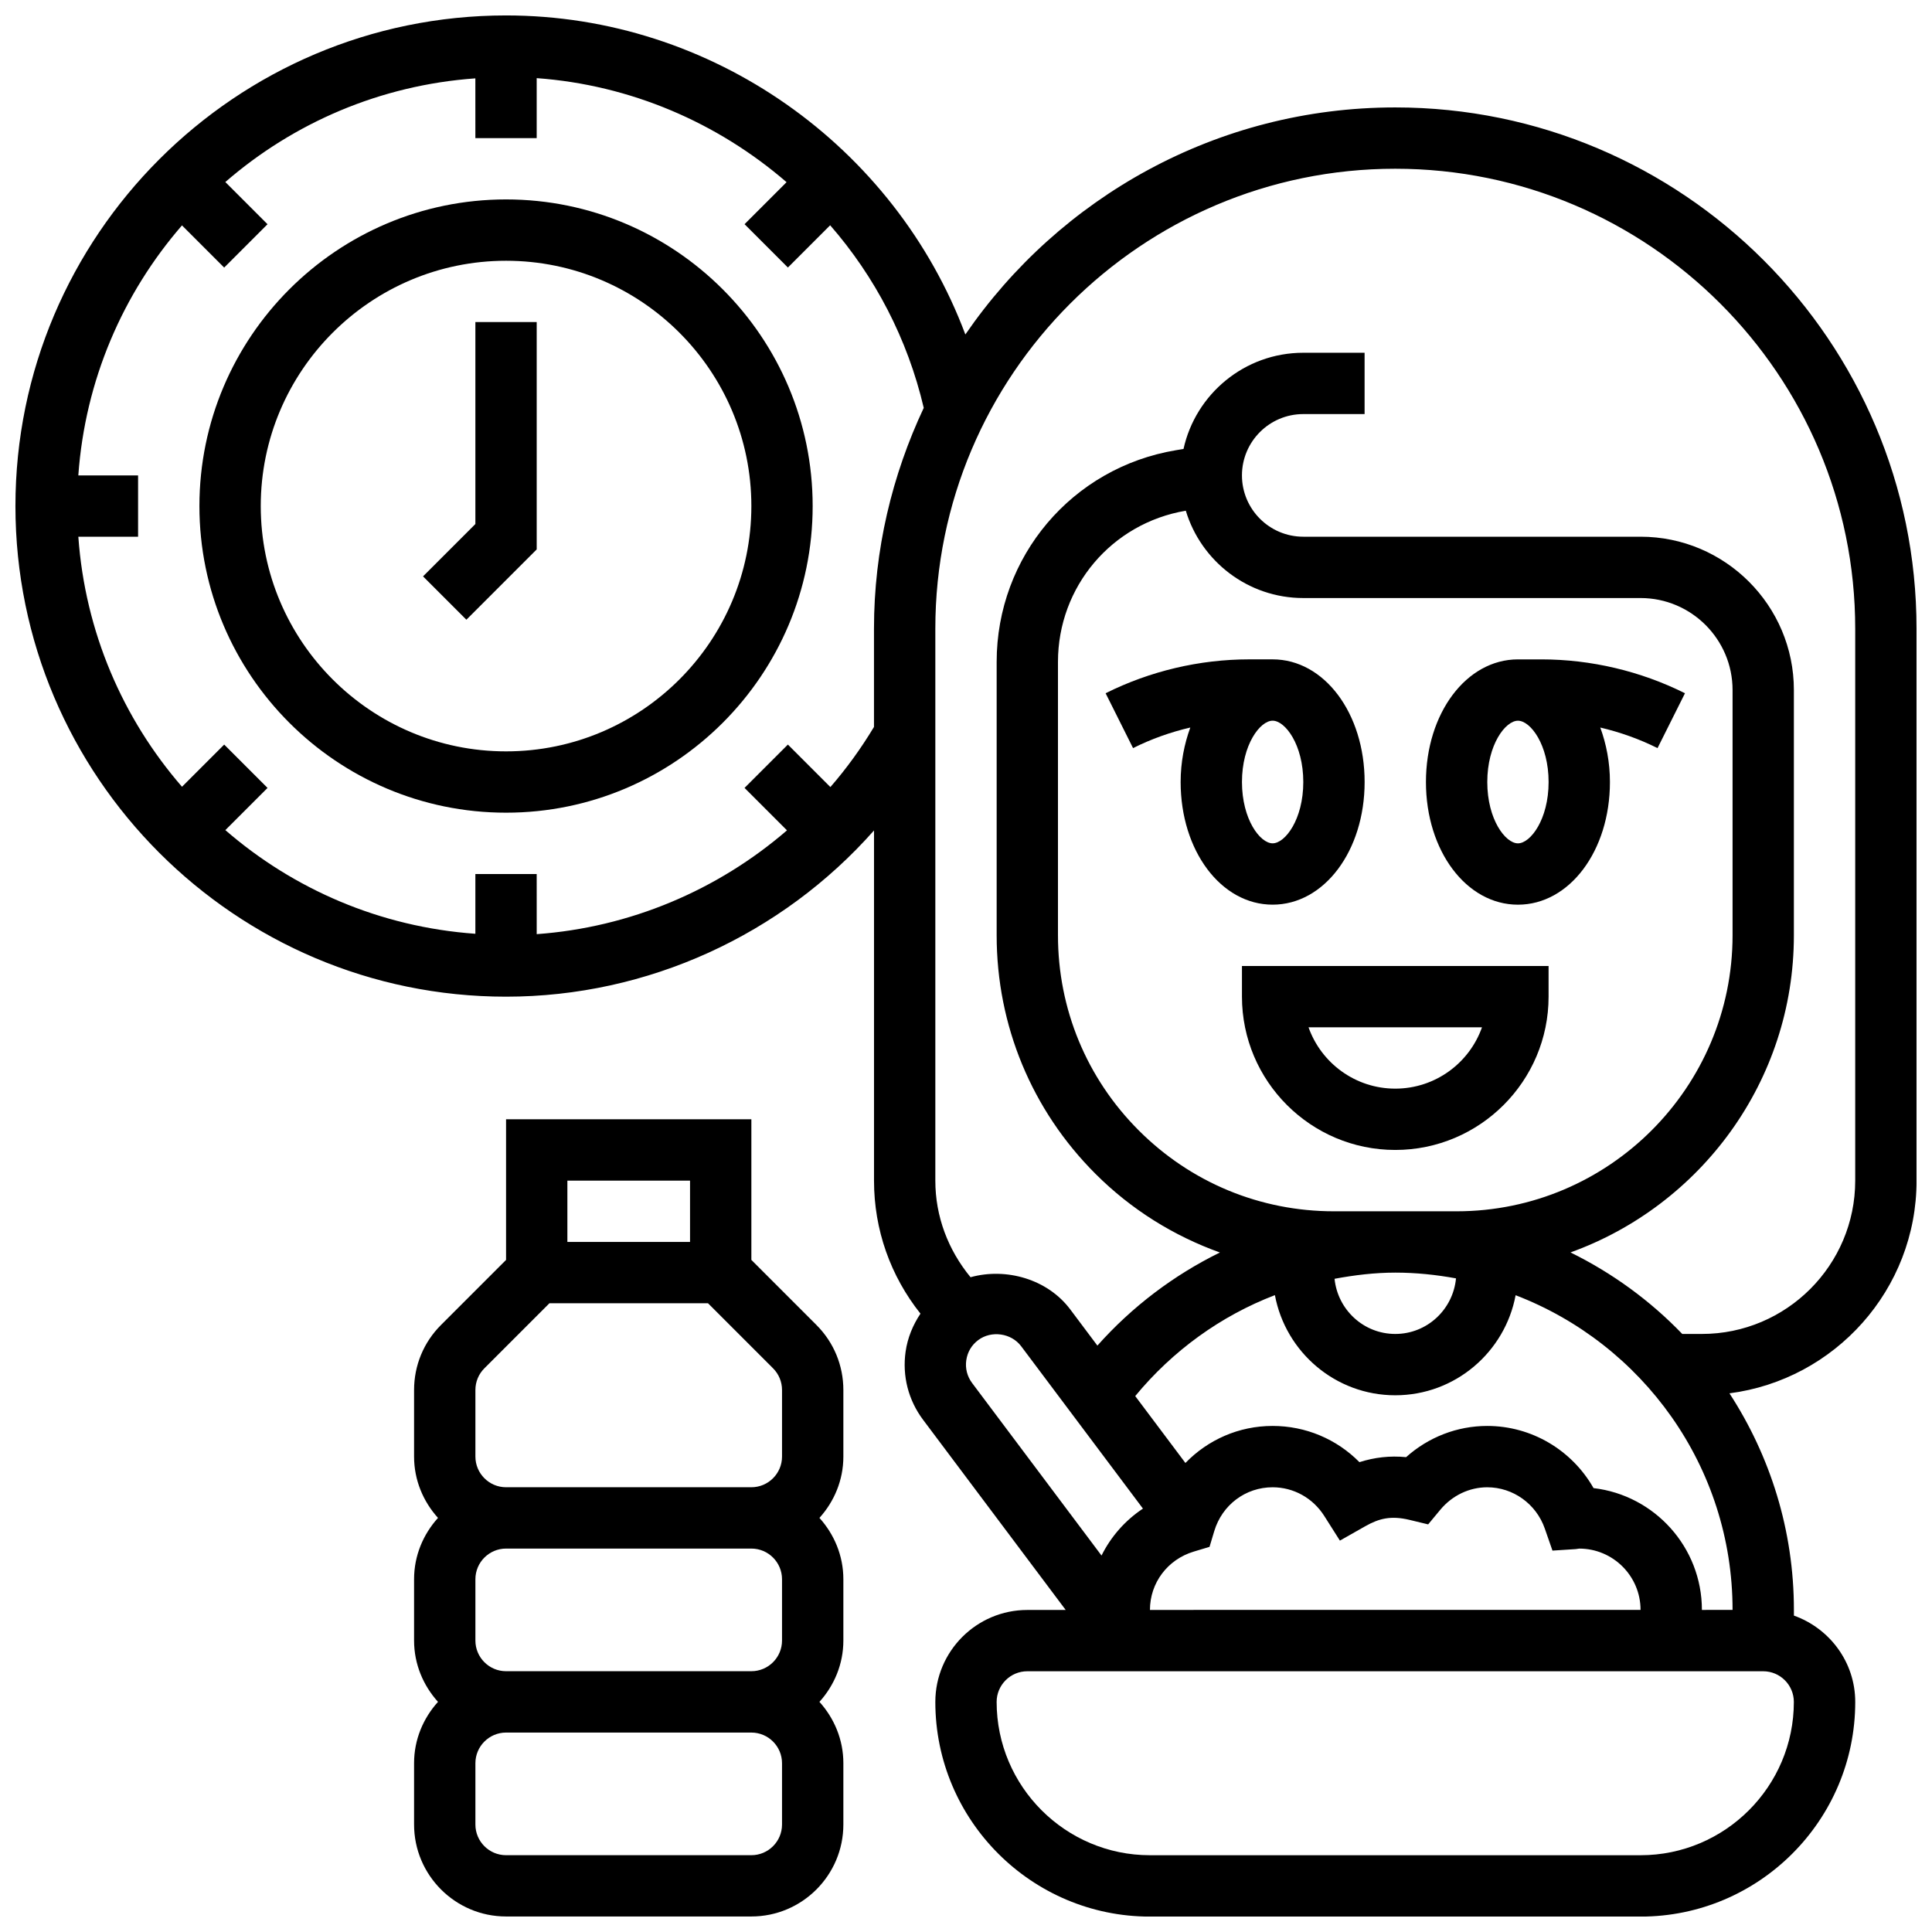
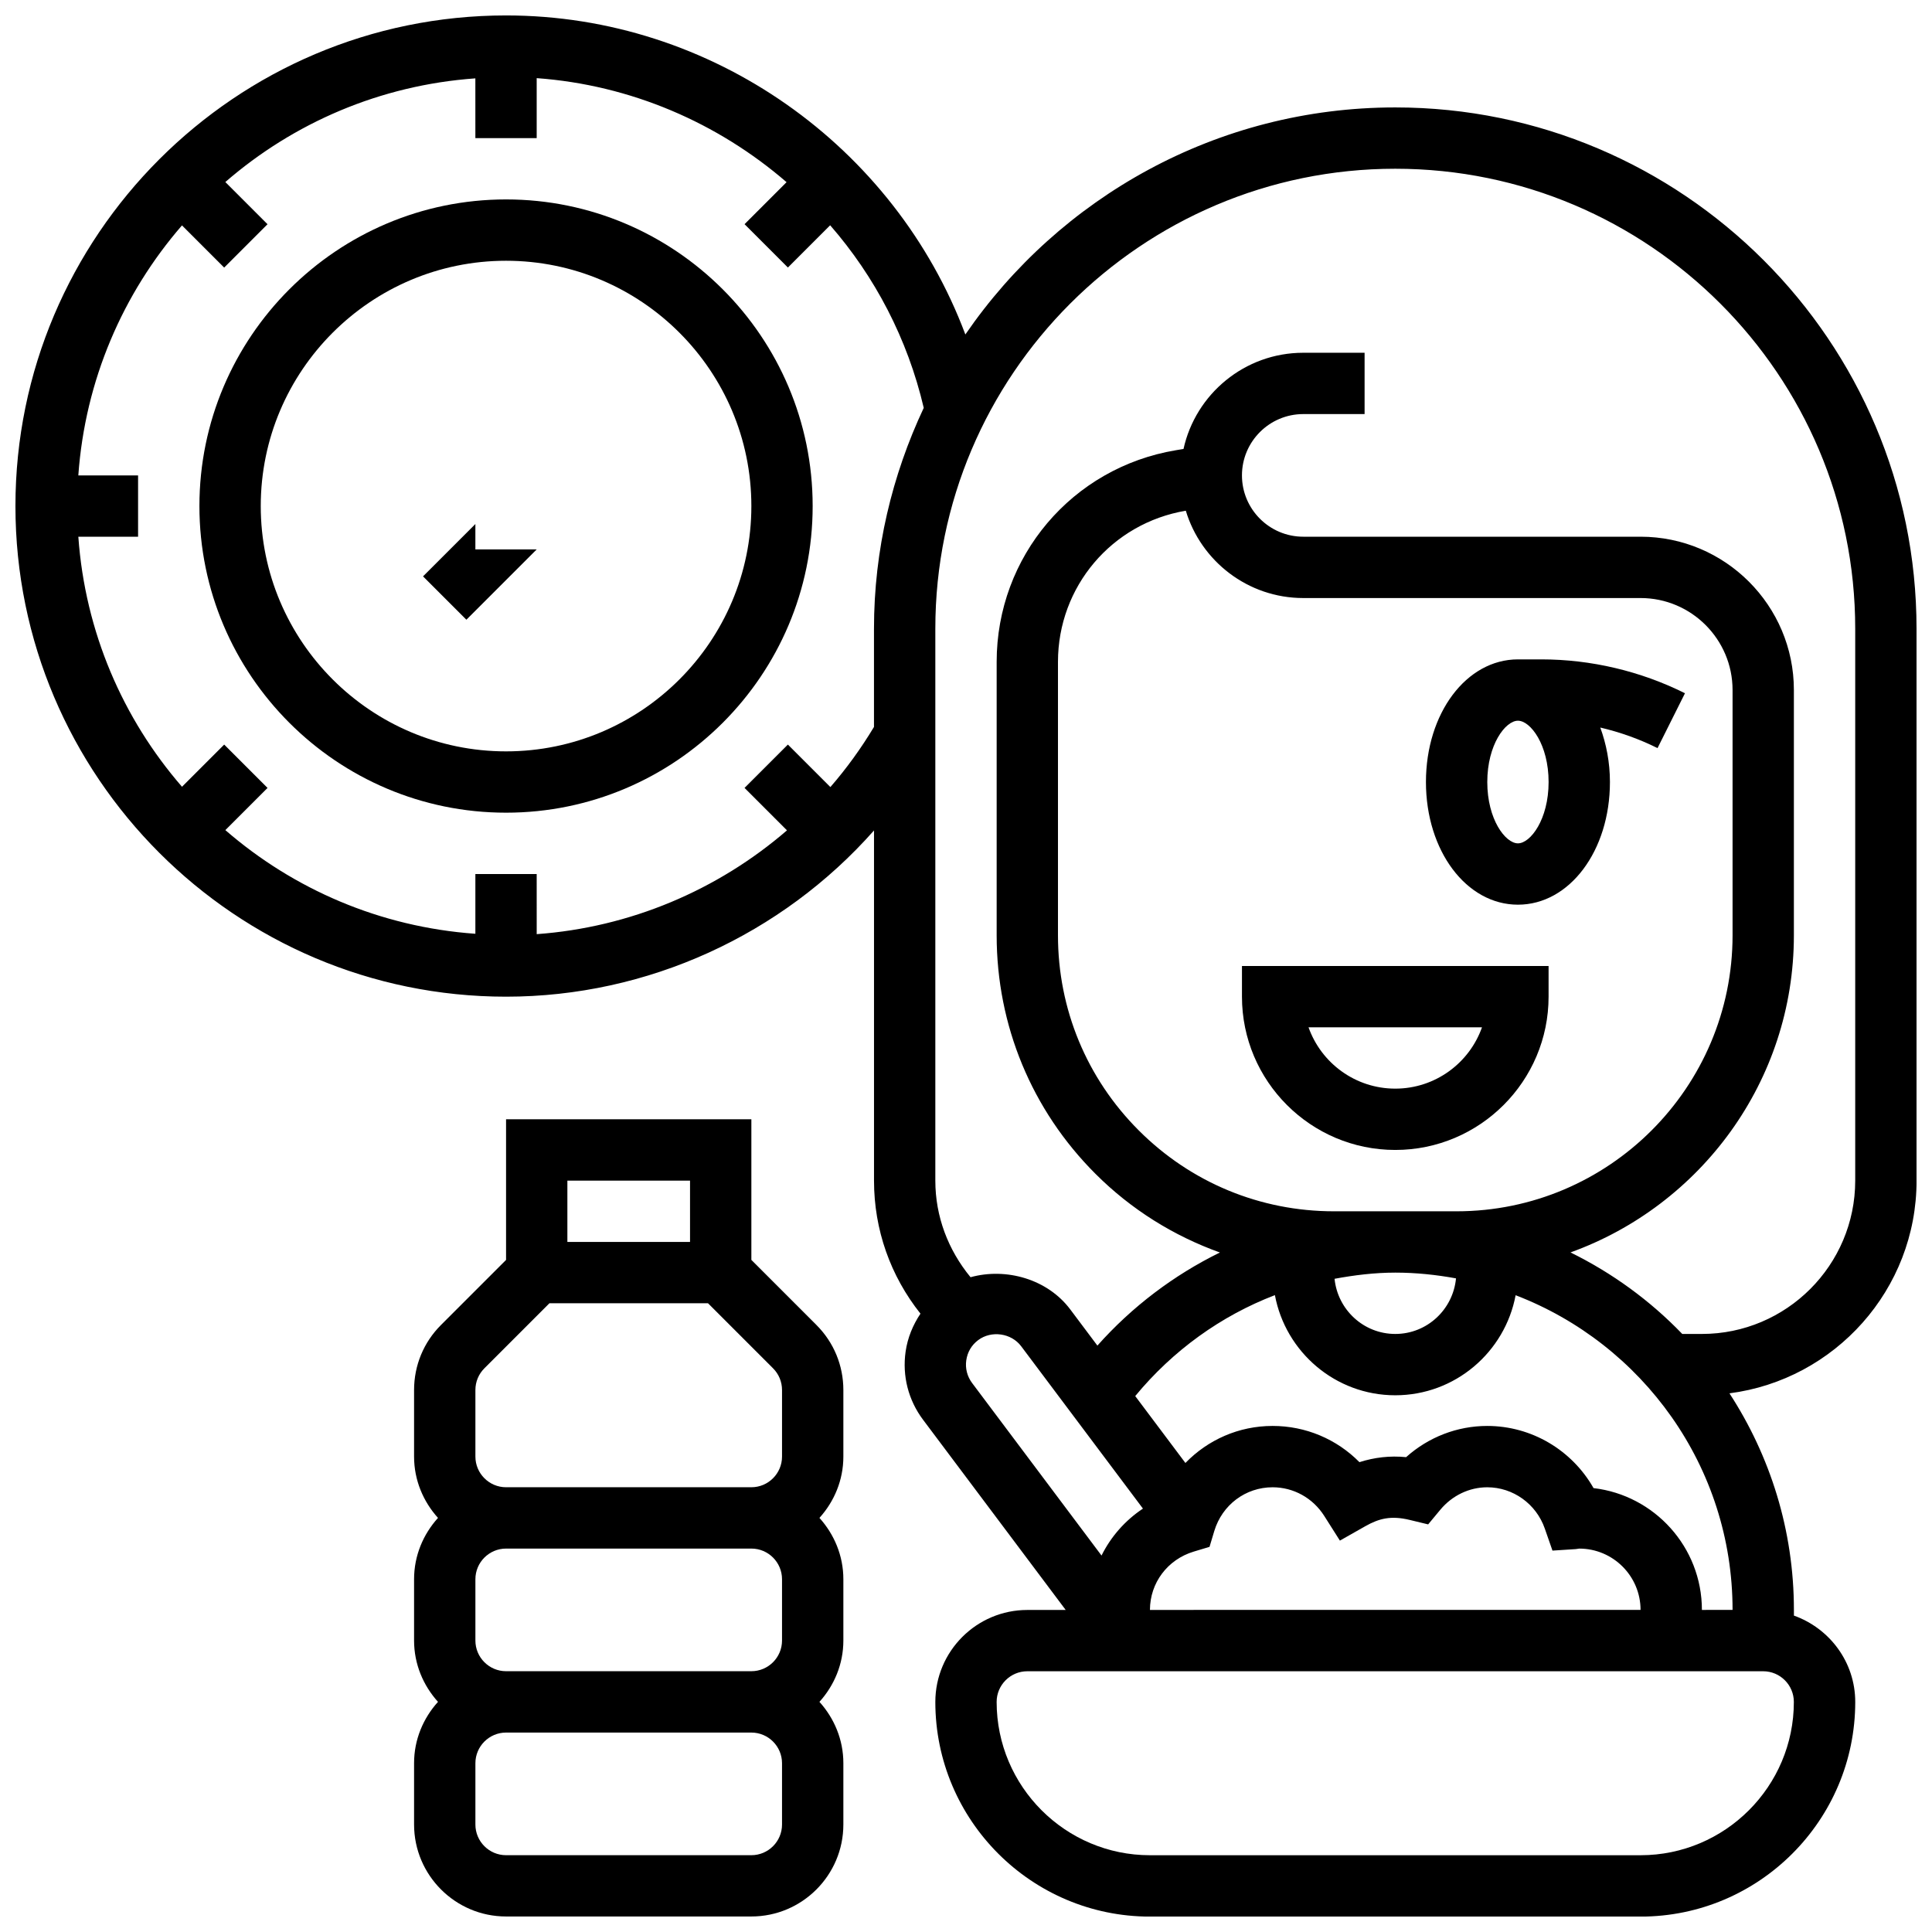
<svg xmlns="http://www.w3.org/2000/svg" width="800px" height="800px" version="1.1" viewBox="144 144 512 512">
  <defs>
    <clipPath id="b">
      <path d="m148.09 148.09h503.81v503.81h-503.81z" />
    </clipPath>
    <clipPath id="a">
      <path d="m253 440h115v211.9h-115z" />
    </clipPath>
  </defs>
  <path d="m546.27 383.75c13.668 0 24.379-14.277 24.379-32.504 0-5.242-0.969-10.094-2.559-14.441 5.25 1.227 10.359 3.047 15.172 5.453l7.273-14.539c-11.754-5.871-24.91-8.977-38.059-8.977h-6.207c-13.668 0-24.379 14.277-24.379 32.504 0 18.227 10.711 32.504 24.379 32.504zm0-48.754c3.316 0 8.125 6.332 8.125 16.25 0 9.922-4.812 16.25-8.125 16.25-3.316 0-8.125-6.332-8.125-16.25 0-9.922 4.816-16.25 8.125-16.25z" />
-   <path d="m505.64 351.24c0-18.227-10.711-32.504-24.379-32.504h-6.207c-13.148 0-26.305 3.106-38.055 8.98l7.273 14.539c4.82-2.414 9.922-4.234 15.172-5.453-1.586 4.344-2.562 9.195-2.562 14.438 0 18.227 10.711 32.504 24.379 32.504 13.668 0 24.379-14.277 24.379-32.504zm-32.504 0c0-9.922 4.812-16.25 8.125-16.25 3.316 0 8.125 6.332 8.125 16.25 0 9.922-4.812 16.25-8.125 16.25-3.316 0.004-8.125-6.328-8.125-16.25z" />
  <path d="m554.39 408.12v-8.125h-81.258v8.125c0 22.402 18.227 40.629 40.629 40.629 22.402 0 40.629-18.227 40.629-40.629zm-40.629 24.379c-10.598 0-19.633-6.793-22.988-16.25h45.969c-3.34 9.457-12.383 16.25-22.98 16.25z" />
  <g clip-path="url(#b)">
    <path d="m651.9 456.88v-146.27c0-76.172-61.969-138.14-138.14-138.14-47.262 0-89.012 23.875-113.93 60.172-18.715-49.926-67.152-84.551-121.72-84.551-71.688 0-130.02 58.328-130.02 130.02s58.328 130.02 130.02 130.02c37.574 0 73.07-16.422 97.512-44.051v92.805c0 13.02 4.363 25.254 12.312 35.25-2.008 3-3.414 6.387-3.941 10.066-0.918 6.445 0.73 12.863 4.641 18.07l37.785 50.383-10.168 0.004c-13.441 0-24.379 10.938-24.379 24.379 0 31.367 25.516 56.883 56.883 56.883h130.02c31.367 0 56.883-25.516 56.883-56.883 0-10.578-6.816-19.52-16.25-22.883l-0.004-1.504c0-21.168-6.32-40.855-17.082-57.402 27.922-3.602 49.586-27.473 49.586-56.363zm-287.84-104.3-11.262-11.262-11.488 11.488 11.246 11.246c-18.406 15.902-41.652 25.727-66.324 27.508l-0.004-15.934h-16.25v15.836c-25.254-1.797-48.219-11.824-66.258-27.473l11.18-11.18-11.488-11.488-11.18 11.18c-15.652-18.039-25.68-41.012-27.473-66.258l15.832-0.004v-16.25h-15.836c1.797-25.254 11.824-48.219 27.473-66.258l11.18 11.18 11.488-11.488-11.18-11.184c18.039-15.652 41.012-25.68 66.258-27.473l0.004 15.836h16.25v-15.895c24.93 1.805 48.008 11.832 66.219 27.57l-11.133 11.133 11.488 11.488 11.199-11.199c11.848 13.594 20.512 30.082 24.801 48.391-8.371 17.809-13.188 37.594-13.188 58.527v26.027c-3.422 5.68-7.273 11.012-11.555 15.934zm36.012 151.91c0.316-2.188 1.406-4.039 3.168-5.356 3.496-2.617 8.777-1.844 11.375 1.625l32.277 43.035c-4.731 3.144-8.492 7.434-10.977 12.441l-34.297-45.723c-1.301-1.738-1.855-3.875-1.547-6.023zm48.676 66.156c0-7.16 4.664-13.367 11.605-15.457l4.184-1.258 1.258-4.184c2.09-6.941 8.297-11.605 15.457-11.605 5.559 0 10.676 2.844 13.691 7.598l4.144 6.535 6.727-3.812c3.648-2.062 6.785-2.867 11.742-1.676l4.918 1.188 3.234-3.891c3.144-3.773 7.68-5.941 12.426-5.941 6.844 0 12.977 4.402 15.254 10.945l2.031 5.836 6.168-0.398 0.926-0.133c8.965 0 16.25 7.289 16.25 16.25zm130.02 65.008h-130.02c-22.402 0-40.629-18.227-40.629-40.629 0-4.477 3.648-8.125 8.125-8.125h195.02c4.477 0 8.125 3.648 8.125 8.125 0 22.402-18.227 40.629-40.629 40.629zm16.254-65.008c0-16.641-12.57-30.398-28.719-32.285-5.695-10.043-16.398-16.473-28.164-16.473-7.973 0-15.586 2.965-21.508 8.273-4.316-0.43-8.379 0.059-12.367 1.324-6.031-6.102-14.238-9.598-23.008-9.598-8.996 0-17.18 3.699-23.109 9.816l-13.301-17.73c9.93-12.043 22.688-21.258 37.016-26.75 2.816 15.074 16.02 26.539 31.898 26.539 15.871 0 29.074-11.449 31.895-26.516 33.559 12.879 57.492 45.359 57.492 83.398zm-97.512-105.64c-19.535 0-37.898-7.606-51.715-21.422-13.816-13.812-21.422-32.18-21.422-51.715v-72.461c0-19.918 14.238-36.754 33.879-40.062 4.031 13.371 16.461 23.141 31.129 23.141h89.387c13.441 0 24.379 10.938 24.379 24.379v65.008c0 40.32-32.812 73.133-73.133 73.133zm16.25 16.25c5.5 0 10.863 0.57 16.098 1.527-0.789 8.242-7.656 14.727-16.098 14.727-8.402 0-15.262-6.438-16.09-14.617 5.281-0.977 10.637-1.637 16.09-1.637zm81.262 16.254h-5.207c-8.5-8.832-18.512-16.137-29.617-21.605 34.449-12.418 59.199-45.348 59.199-84.035v-65.008c0-22.402-18.227-40.629-40.629-40.629h-89.387c-8.965 0-16.25-7.289-16.25-16.25 0-8.965 7.289-16.25 16.25-16.25h16.25v-16.25h-16.25c-15.52 0-28.531 10.93-31.738 25.492l-1.984 0.332c-27.547 4.586-47.535 28.176-47.535 56.105v72.457c0 23.875 9.297 46.324 26.184 63.203 9.477 9.477 20.73 16.453 32.977 20.852-12.23 6.004-23.273 14.344-32.465 24.672l-7.191-9.59c-6.019-8.027-16.969-11.141-26.426-8.531-5.941-7.231-9.332-16.082-9.332-25.598v-146.27c0-67.211 54.68-121.89 121.89-121.89 67.211 0 121.89 54.68 121.89 121.89v146.27c0 22.406-18.227 40.633-40.629 40.633z" />
  </g>
  <g clip-path="url(#a)">
    <path d="m343.12 477.89v-37.266h-65.008v37.266l-17.234 17.234c-4.609 4.598-7.144 10.727-7.144 17.242v17.645c0 6.266 2.445 11.93 6.34 16.25-3.902 4.324-6.34 9.988-6.34 16.25v16.25c0 6.266 2.445 11.93 6.34 16.25-3.902 4.324-6.34 9.988-6.34 16.25v16.25c0 13.441 10.938 24.379 24.379 24.379h65.008c13.441 0 24.379-10.938 24.379-24.379v-16.25c0-6.266-2.445-11.93-6.34-16.25 3.902-4.324 6.34-9.988 6.34-16.25v-16.25c0-6.266-2.445-11.93-6.34-16.25 3.902-4.324 6.34-9.988 6.34-16.25v-17.641c0-6.508-2.535-12.637-7.144-17.242zm-16.254-21.016v16.25h-32.504v-16.25zm-56.879 55.492c0-2.168 0.844-4.219 2.383-5.754l17.23-17.234h42.027l17.234 17.234c1.539 1.539 2.383 3.586 2.383 5.754v17.645c0 4.477-3.648 8.125-8.125 8.125h-65.008c-4.477 0-8.125-3.648-8.125-8.125zm81.258 50.148v16.25c0 4.477-3.648 8.125-8.125 8.125h-65.008c-4.477 0-8.125-3.648-8.125-8.125v-16.25c0-4.477 3.648-8.125 8.125-8.125h65.008c4.477-0.004 8.125 3.644 8.125 8.125zm0 65.008c0 4.477-3.648 8.125-8.125 8.125h-65.008c-4.477 0-8.125-3.648-8.125-8.125v-16.25c0-4.477 3.648-8.125 8.125-8.125h65.008c4.477 0 8.125 3.648 8.125 8.125z" />
  </g>
  <path d="m278.11 196.85c-44.809 0-81.262 36.453-81.262 81.262 0 44.805 36.453 81.258 81.258 81.258 44.805 0 81.258-36.453 81.258-81.258 0.004-44.809-36.449-81.262-81.254-81.262zm0 146.27c-35.844 0-65.008-29.164-65.008-65.008s29.164-65.008 65.008-65.008 65.008 29.164 65.008 65.008-29.164 65.008-65.008 65.008z" />
-   <path d="m269.98 282.87-13.871 13.871 11.488 11.488 18.633-18.633v-60.246h-16.25z" />
+   <path d="m269.98 282.87-13.871 13.871 11.488 11.488 18.633-18.633h-16.25z" />
</svg>